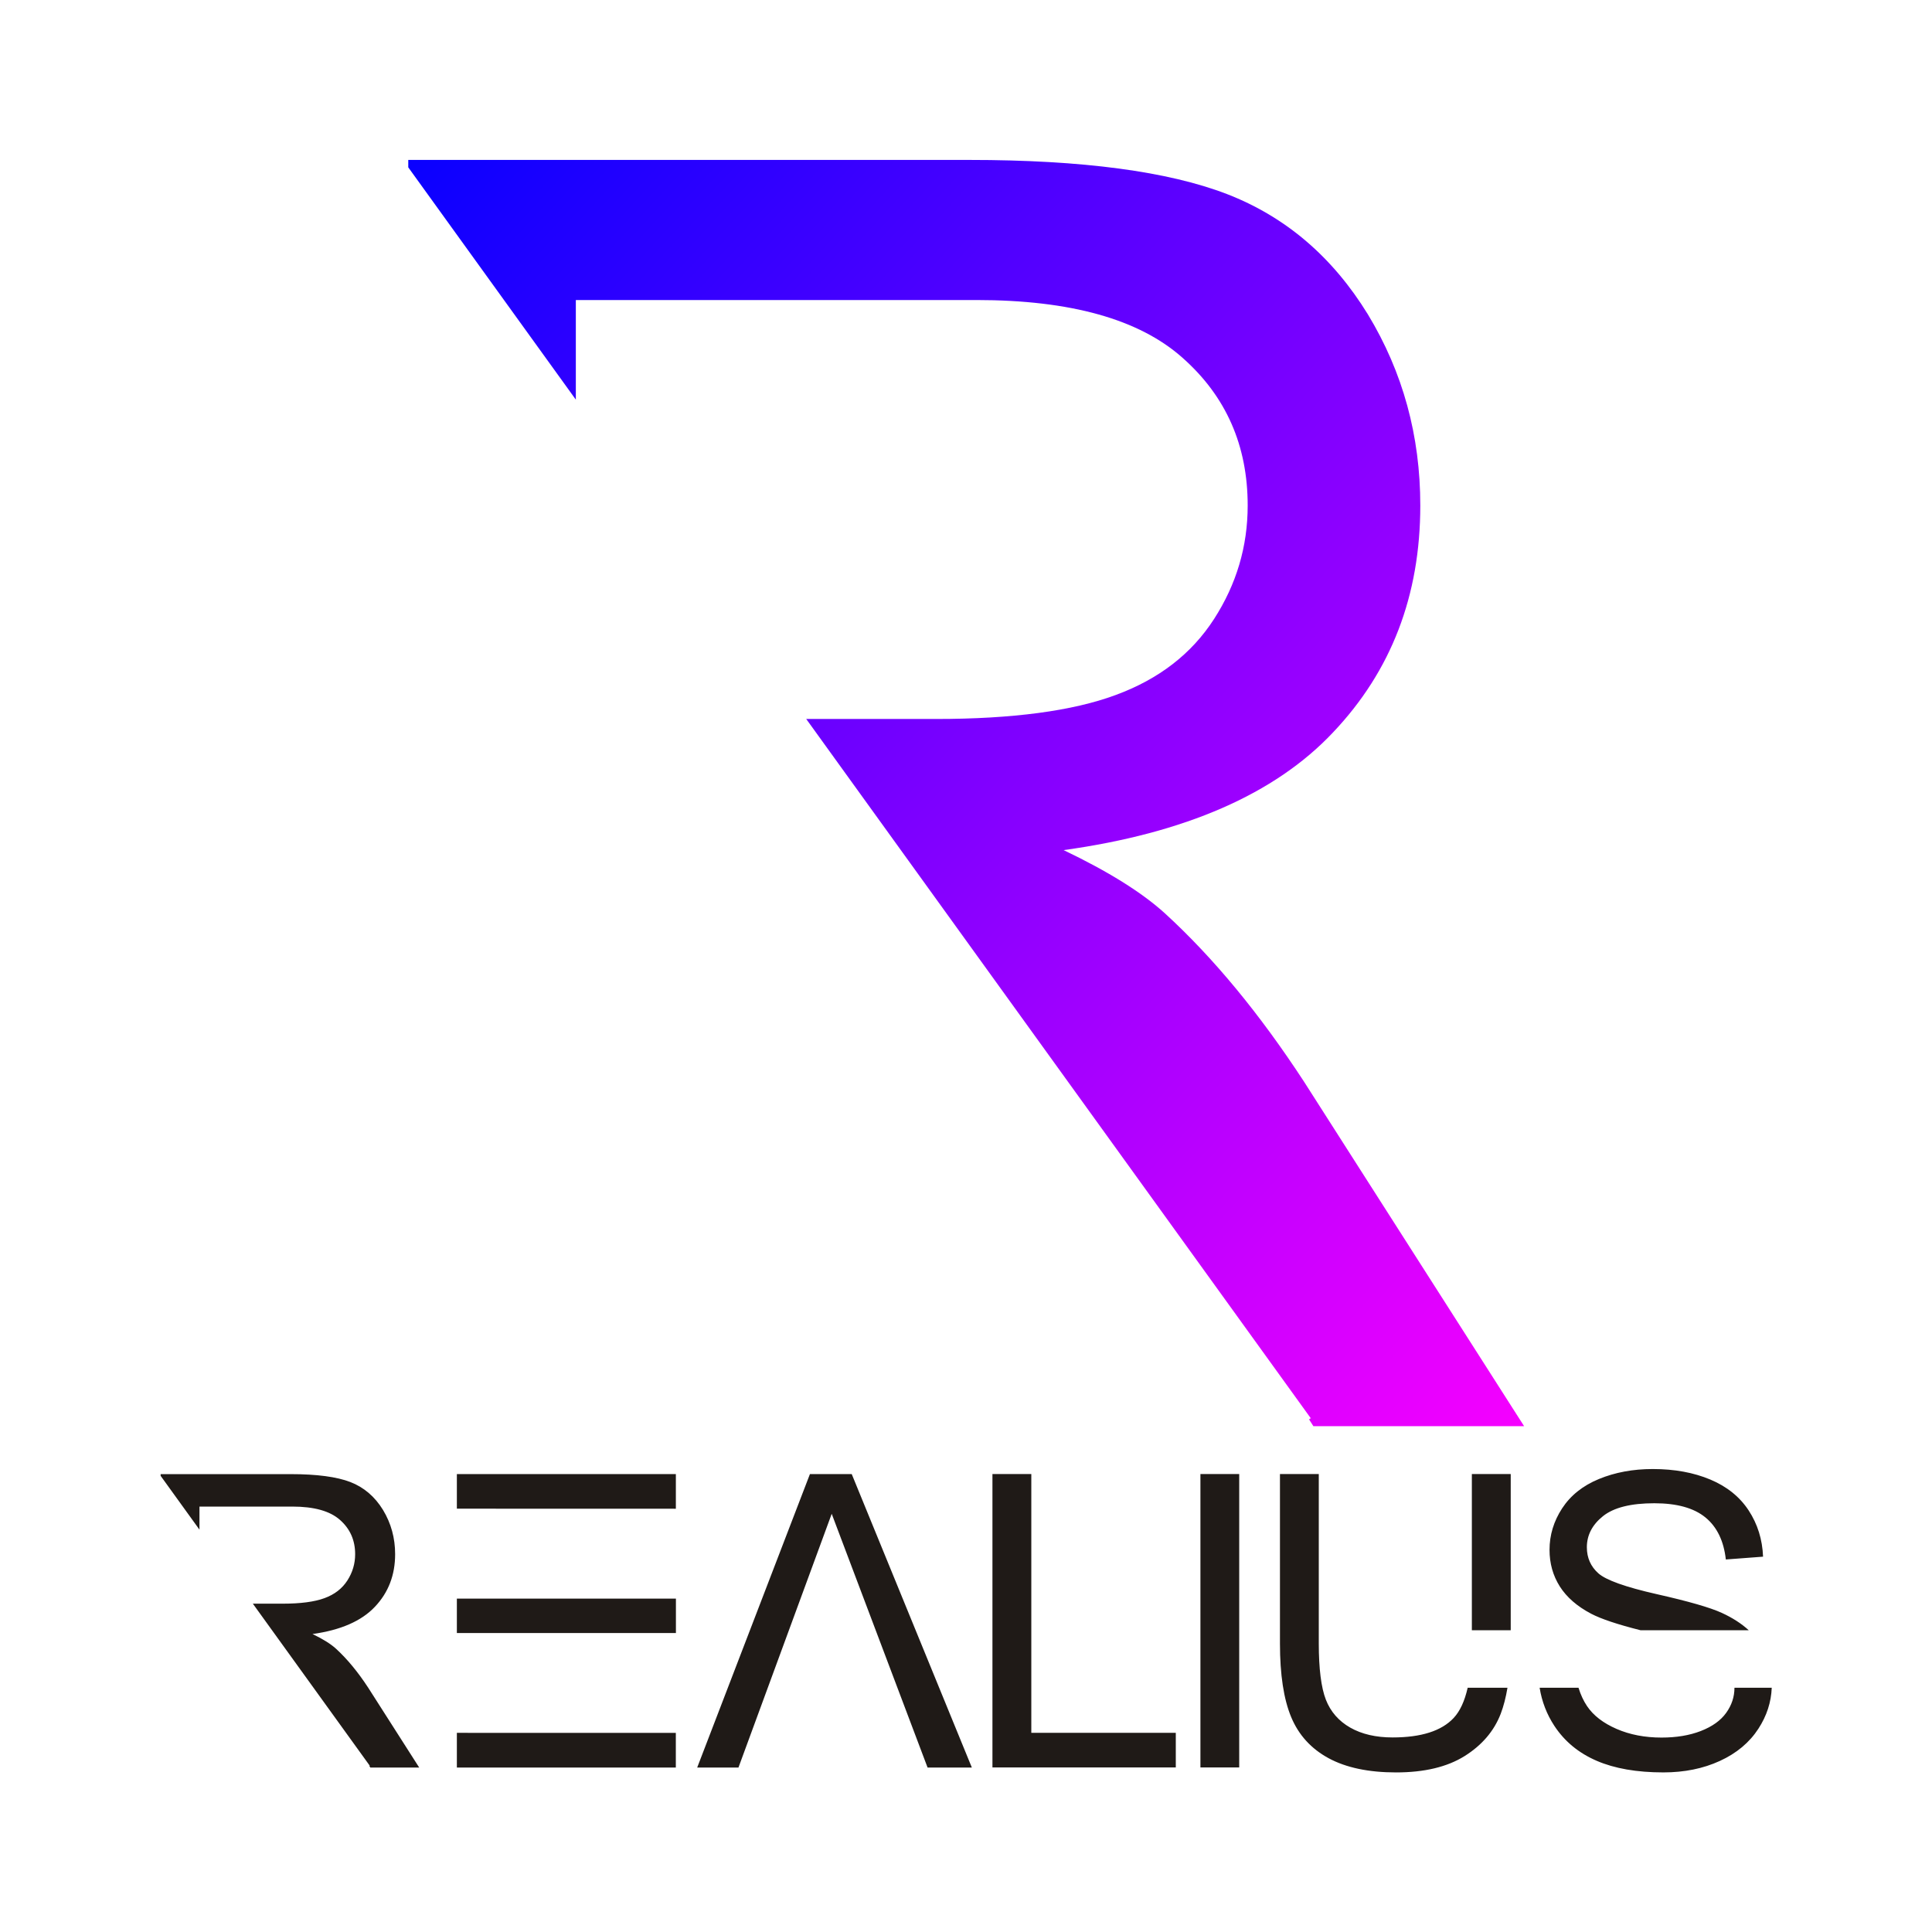
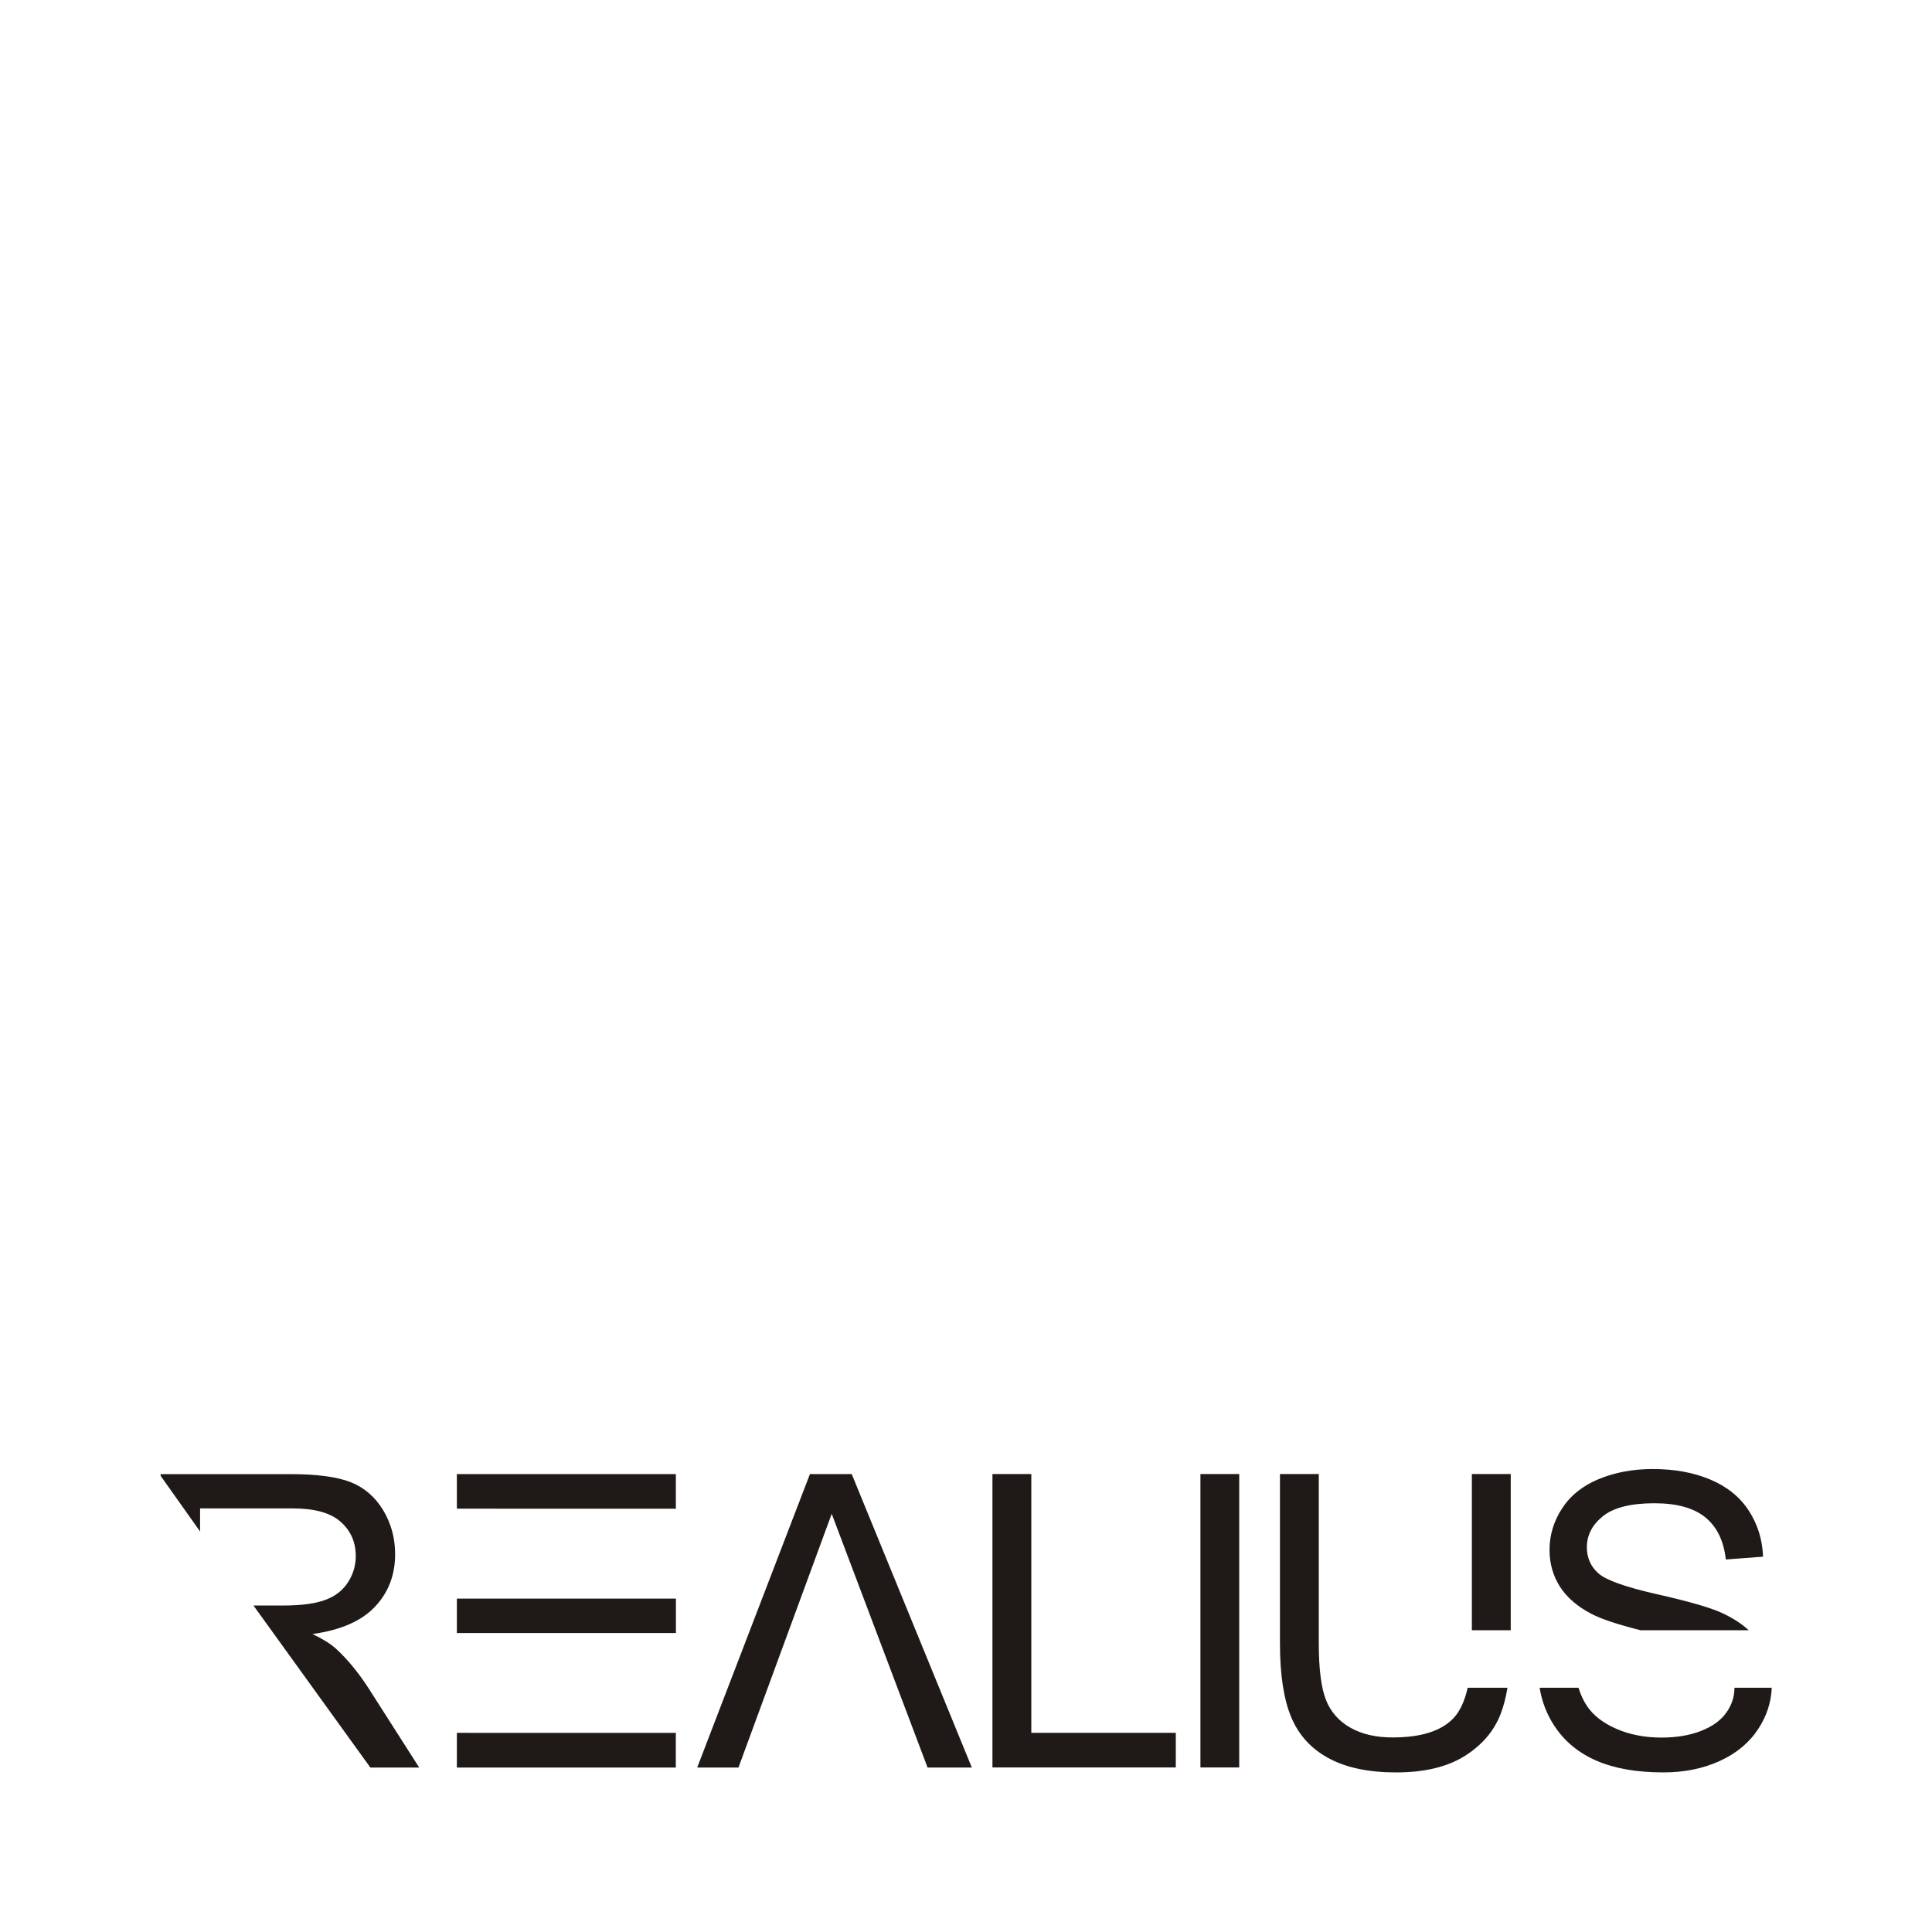
<svg xmlns="http://www.w3.org/2000/svg" xmlns:ns1="http://www.inkscape.org/namespaces/inkscape" xmlns:ns2="http://sodipodi.sourceforge.net/DTD/sodipodi-0.dtd" xmlns:xlink="http://www.w3.org/1999/xlink" width="150mm" height="150mm" viewBox="0 0 150 150" version="1.1" id="svg1" ns1:version="1.3.2 (091e20e, 2023-11-25, custom)" ns2:docname="logo realius znak wodny color rect.svg">
  <ns2:namedview id="namedview1" pagecolor="#ffffff" bordercolor="#999999" borderopacity="1" ns1:showpageshadow="2" ns1:pageopacity="0" ns1:pagecheckerboard="0" ns1:deskcolor="#d1d1d1" ns1:document-units="mm" ns1:zoom="1.0449705" ns1:cx="111.4864" ns1:cy="542.12055" ns1:window-width="3840" ns1:window-height="2054" ns1:window-x="-11" ns1:window-y="-11" ns1:window-maximized="1" ns1:current-layer="layer1" />
  <defs id="defs1">
    <linearGradient id="linearGradient1" ns1:collect="always">
      <stop style="stop-color:#0000ff;stop-opacity:1" offset="0" id="stop1" />
      <stop style="stop-color:#ff00ff;stop-opacity:1" offset="1" id="stop2" />
    </linearGradient>
    <linearGradient ns1:collect="always" xlink:href="#linearGradient1" id="linearGradient2" x1="64.185" y1="73.554" x2="149.386" y2="152.171" gradientUnits="userSpaceOnUse" gradientTransform="translate(-29.624,-48.107)" />
  </defs>
  <g ns1:label="Warstwa 1" ns1:groupmode="layer" id="layer1">
    <g id="g1" transform="matrix(1.211,0,0,1.211,-19.559,-15.516)">
-       <path class="fil0" d="m 26.45,107.432 v -0.11 h 8.339 c 1.678,0 2.953,0.171 3.824,0.507 0.872,0.338 1.568,0.933 2.093,1.787 0.52,0.859 0.778,1.805 0.778,2.838 0,1.336 -0.429,2.457 -1.296,3.372 -0.863,0.916 -2.198,1.498 -4.002,1.748 0.66,0.315 1.159,0.627 1.502,0.937 0.728,0.666 1.415,1.502 2.068,2.501 l 3.271,5.121 h -3.131 l -0.064,-0.101 0.025,-0.017 c -2.515,-3.488 -4.989,-6.915 -7.495,-10.388 h 1.929 c 1.134,0 2.029,-0.119 2.667,-0.355 0.644,-0.236 1.13,-0.613 1.463,-1.13 0.333,-0.517 0.5,-1.078 0.5,-1.687 0,-0.889 -0.32,-1.621 -0.968,-2.194 -0.644,-0.574 -1.664,-0.859 -3.062,-0.859 h -5.951 v 1.48 z m 18.992,18.701 v -2.224 c 4.677,0 9.358,0.003 14.038,0.003 v 2.221 z m 0,-8.625 v -2.206 h 14.044 v 2.207 z m 0,-7.971 v -2.216 h 14.04 v 2.22 z m 15.408,16.596 7.227,-18.812 h 2.681 l 7.7,18.812 h -2.838 l -6.146,-16.267 -5.978,16.267 z m 18.929,-0.006 v -18.811 h 2.492 v 16.591 h 9.263 v 2.22 z m 13.334,0 v -18.811 h 2.487 v 18.811 z M 110.515,107.316 h 2.492 v 10.016 h -2.492 z m 2.283,13.703 c -0.105,0.629 -0.249,1.188 -0.434,1.67 -0.429,1.111 -1.203,2.013 -2.317,2.711 -1.118,0.698 -2.58,1.046 -4.393,1.046 -1.76,0 -3.206,-0.306 -4.323,-0.911 -1.118,-0.607 -1.922,-1.487 -2.4,-2.637 -0.479,-1.151 -0.719,-2.72 -0.719,-4.712 v -10.87 h 2.489 v 10.857 c 0,1.632 0.155,2.839 0.454,3.609 0.301,0.774 0.829,1.373 1.563,1.792 0.74,0.421 1.648,0.63 2.715,0.63 1.831,0 3.137,-0.416 3.915,-1.248 0.406,-0.434 0.705,-1.081 0.899,-1.937 z m 4.555,0 c 0.136,0.444 0.32,0.837 0.546,1.175 0.406,0.604 1.039,1.091 1.892,1.462 0.854,0.372 1.817,0.556 2.887,0.556 0.95,0 1.789,-0.139 2.514,-0.42 0.728,-0.282 1.274,-0.671 1.625,-1.161 0.356,-0.493 0.534,-1.03 0.534,-1.612 v -8.7e-4 h 2.39 c -0.036,0.926 -0.32,1.801 -0.854,2.624 -0.573,0.884 -1.397,1.575 -2.47,2.067 -1.07,0.492 -2.28,0.736 -3.622,0.736 -1.705,0 -3.132,-0.249 -4.279,-0.745 -1.15,-0.496 -2.054,-1.24 -2.711,-2.238 -0.486,-0.739 -0.803,-1.558 -0.945,-2.445 z m 3.982,-3.687 c -1.484,-0.374 -2.542,-0.729 -3.172,-1.06 -0.895,-0.47 -1.57,-1.056 -2.011,-1.752 -0.438,-0.694 -0.657,-1.476 -0.657,-2.344 0,-0.945 0.269,-1.835 0.806,-2.658 0.539,-0.826 1.326,-1.458 2.361,-1.883 1.036,-0.427 2.184,-0.64 3.451,-0.64 1.397,0 2.624,0.226 3.692,0.675 1.064,0.447 1.885,1.108 2.456,1.979 0.571,0.87 0.881,1.861 0.924,2.965 l -2.387,0.18 c -0.131,-1.187 -0.568,-2.089 -1.306,-2.694 -0.74,-0.607 -1.831,-0.911 -3.276,-0.911 -1.506,0 -2.603,0.275 -3.294,0.827 -0.687,0.55 -1.034,1.218 -1.034,1.993 0,0.679 0.249,1.234 0.733,1.668 0.482,0.434 1.73,0.884 3.753,1.341 2.022,0.456 3.415,0.855 4.166,1.2 0.689,0.316 1.264,0.688 1.726,1.112 z" id="path1" ns2:nodetypes="ccsccscccccccccscsscsccccccccccccccccccccccccccccccccccccccccccccccsccsccsscsccccccsccsccccscccccccsccscccccscsccccc" style="clip-rule:evenodd;fill:#1f1a17;fill-rule:nonzero;stroke-width:228.247;image-rendering:optimizeQuality;shape-rendering:geometricPrecision;text-rendering:geometricPrecision" />
-       <path class="fil0" d="m 42.326,23.542 v -0.476 h 35.988 c 7.24,0 12.742,0.739 16.504,2.19 3.763,1.459 6.767,4.028 9.032,7.714 2.246,3.705 3.359,7.789 3.359,12.247 0,5.767 -1.852,10.605 -5.595,14.553 -3.723,3.953 -9.486,6.465 -17.272,7.545 2.847,1.361 5.004,2.704 6.481,4.042 3.142,2.872 6.107,6.483 8.924,10.792 l 14.118,22.098 h -13.511 l -0.277,-0.435 0.109,-0.075 C 89.331,88.686 78.655,73.896 67.84,58.908 h 8.323 c 4.895,0 8.757,-0.514 11.509,-1.534 2.778,-1.02 4.876,-2.644 6.314,-4.874 1.438,-2.231 2.157,-4.65 2.157,-7.278 0,-3.837 -1.379,-6.994 -4.176,-9.469 -2.778,-2.475 -7.181,-3.705 -13.215,-3.705 H 53.069 v 6.386 z" id="path2" ns2:nodetypes="ccsccscccccccccscsscsccc" style="clip-rule:evenodd;fill:url(#linearGradient2);fill-opacity:1;fill-rule:nonzero;stroke-width:985.004;image-rendering:optimizeQuality;shape-rendering:geometricPrecision;text-rendering:geometricPrecision" />
+       <path class="fil0" d="m 26.45,107.432 v -0.11 h 8.339 c 1.678,0 2.953,0.171 3.824,0.507 0.872,0.338 1.568,0.933 2.093,1.787 0.52,0.859 0.778,1.805 0.778,2.838 0,1.336 -0.429,2.457 -1.296,3.372 -0.863,0.916 -2.198,1.498 -4.002,1.748 0.66,0.315 1.159,0.627 1.502,0.937 0.728,0.666 1.415,1.502 2.068,2.501 l 3.271,5.121 h -3.131 c -2.515,-3.488 -4.989,-6.915 -7.495,-10.388 h 1.929 c 1.134,0 2.029,-0.119 2.667,-0.355 0.644,-0.236 1.13,-0.613 1.463,-1.13 0.333,-0.517 0.5,-1.078 0.5,-1.687 0,-0.889 -0.32,-1.621 -0.968,-2.194 -0.644,-0.574 -1.664,-0.859 -3.062,-0.859 h -5.951 v 1.48 z m 18.992,18.701 v -2.224 c 4.677,0 9.358,0.003 14.038,0.003 v 2.221 z m 0,-8.625 v -2.206 h 14.044 v 2.207 z m 0,-7.971 v -2.216 h 14.04 v 2.22 z m 15.408,16.596 7.227,-18.812 h 2.681 l 7.7,18.812 h -2.838 l -6.146,-16.267 -5.978,16.267 z m 18.929,-0.006 v -18.811 h 2.492 v 16.591 h 9.263 v 2.22 z m 13.334,0 v -18.811 h 2.487 v 18.811 z M 110.515,107.316 h 2.492 v 10.016 h -2.492 z m 2.283,13.703 c -0.105,0.629 -0.249,1.188 -0.434,1.67 -0.429,1.111 -1.203,2.013 -2.317,2.711 -1.118,0.698 -2.58,1.046 -4.393,1.046 -1.76,0 -3.206,-0.306 -4.323,-0.911 -1.118,-0.607 -1.922,-1.487 -2.4,-2.637 -0.479,-1.151 -0.719,-2.72 -0.719,-4.712 v -10.87 h 2.489 v 10.857 c 0,1.632 0.155,2.839 0.454,3.609 0.301,0.774 0.829,1.373 1.563,1.792 0.74,0.421 1.648,0.63 2.715,0.63 1.831,0 3.137,-0.416 3.915,-1.248 0.406,-0.434 0.705,-1.081 0.899,-1.937 z m 4.555,0 c 0.136,0.444 0.32,0.837 0.546,1.175 0.406,0.604 1.039,1.091 1.892,1.462 0.854,0.372 1.817,0.556 2.887,0.556 0.95,0 1.789,-0.139 2.514,-0.42 0.728,-0.282 1.274,-0.671 1.625,-1.161 0.356,-0.493 0.534,-1.03 0.534,-1.612 v -8.7e-4 h 2.39 c -0.036,0.926 -0.32,1.801 -0.854,2.624 -0.573,0.884 -1.397,1.575 -2.47,2.067 -1.07,0.492 -2.28,0.736 -3.622,0.736 -1.705,0 -3.132,-0.249 -4.279,-0.745 -1.15,-0.496 -2.054,-1.24 -2.711,-2.238 -0.486,-0.739 -0.803,-1.558 -0.945,-2.445 z m 3.982,-3.687 c -1.484,-0.374 -2.542,-0.729 -3.172,-1.06 -0.895,-0.47 -1.57,-1.056 -2.011,-1.752 -0.438,-0.694 -0.657,-1.476 -0.657,-2.344 0,-0.945 0.269,-1.835 0.806,-2.658 0.539,-0.826 1.326,-1.458 2.361,-1.883 1.036,-0.427 2.184,-0.64 3.451,-0.64 1.397,0 2.624,0.226 3.692,0.675 1.064,0.447 1.885,1.108 2.456,1.979 0.571,0.87 0.881,1.861 0.924,2.965 l -2.387,0.18 c -0.131,-1.187 -0.568,-2.089 -1.306,-2.694 -0.74,-0.607 -1.831,-0.911 -3.276,-0.911 -1.506,0 -2.603,0.275 -3.294,0.827 -0.687,0.55 -1.034,1.218 -1.034,1.993 0,0.679 0.249,1.234 0.733,1.668 0.482,0.434 1.73,0.884 3.753,1.341 2.022,0.456 3.415,0.855 4.166,1.2 0.689,0.316 1.264,0.688 1.726,1.112 z" id="path1" ns2:nodetypes="ccsccscccccccccscsscsccccccccccccccccccccccccccccccccccccccccccccccsccsccsscsccccccsccsccccscccccccsccscccccscsccccc" style="clip-rule:evenodd;fill:#1f1a17;fill-rule:nonzero;stroke-width:228.247;image-rendering:optimizeQuality;shape-rendering:geometricPrecision;text-rendering:geometricPrecision" />
    </g>
  </g>
</svg>